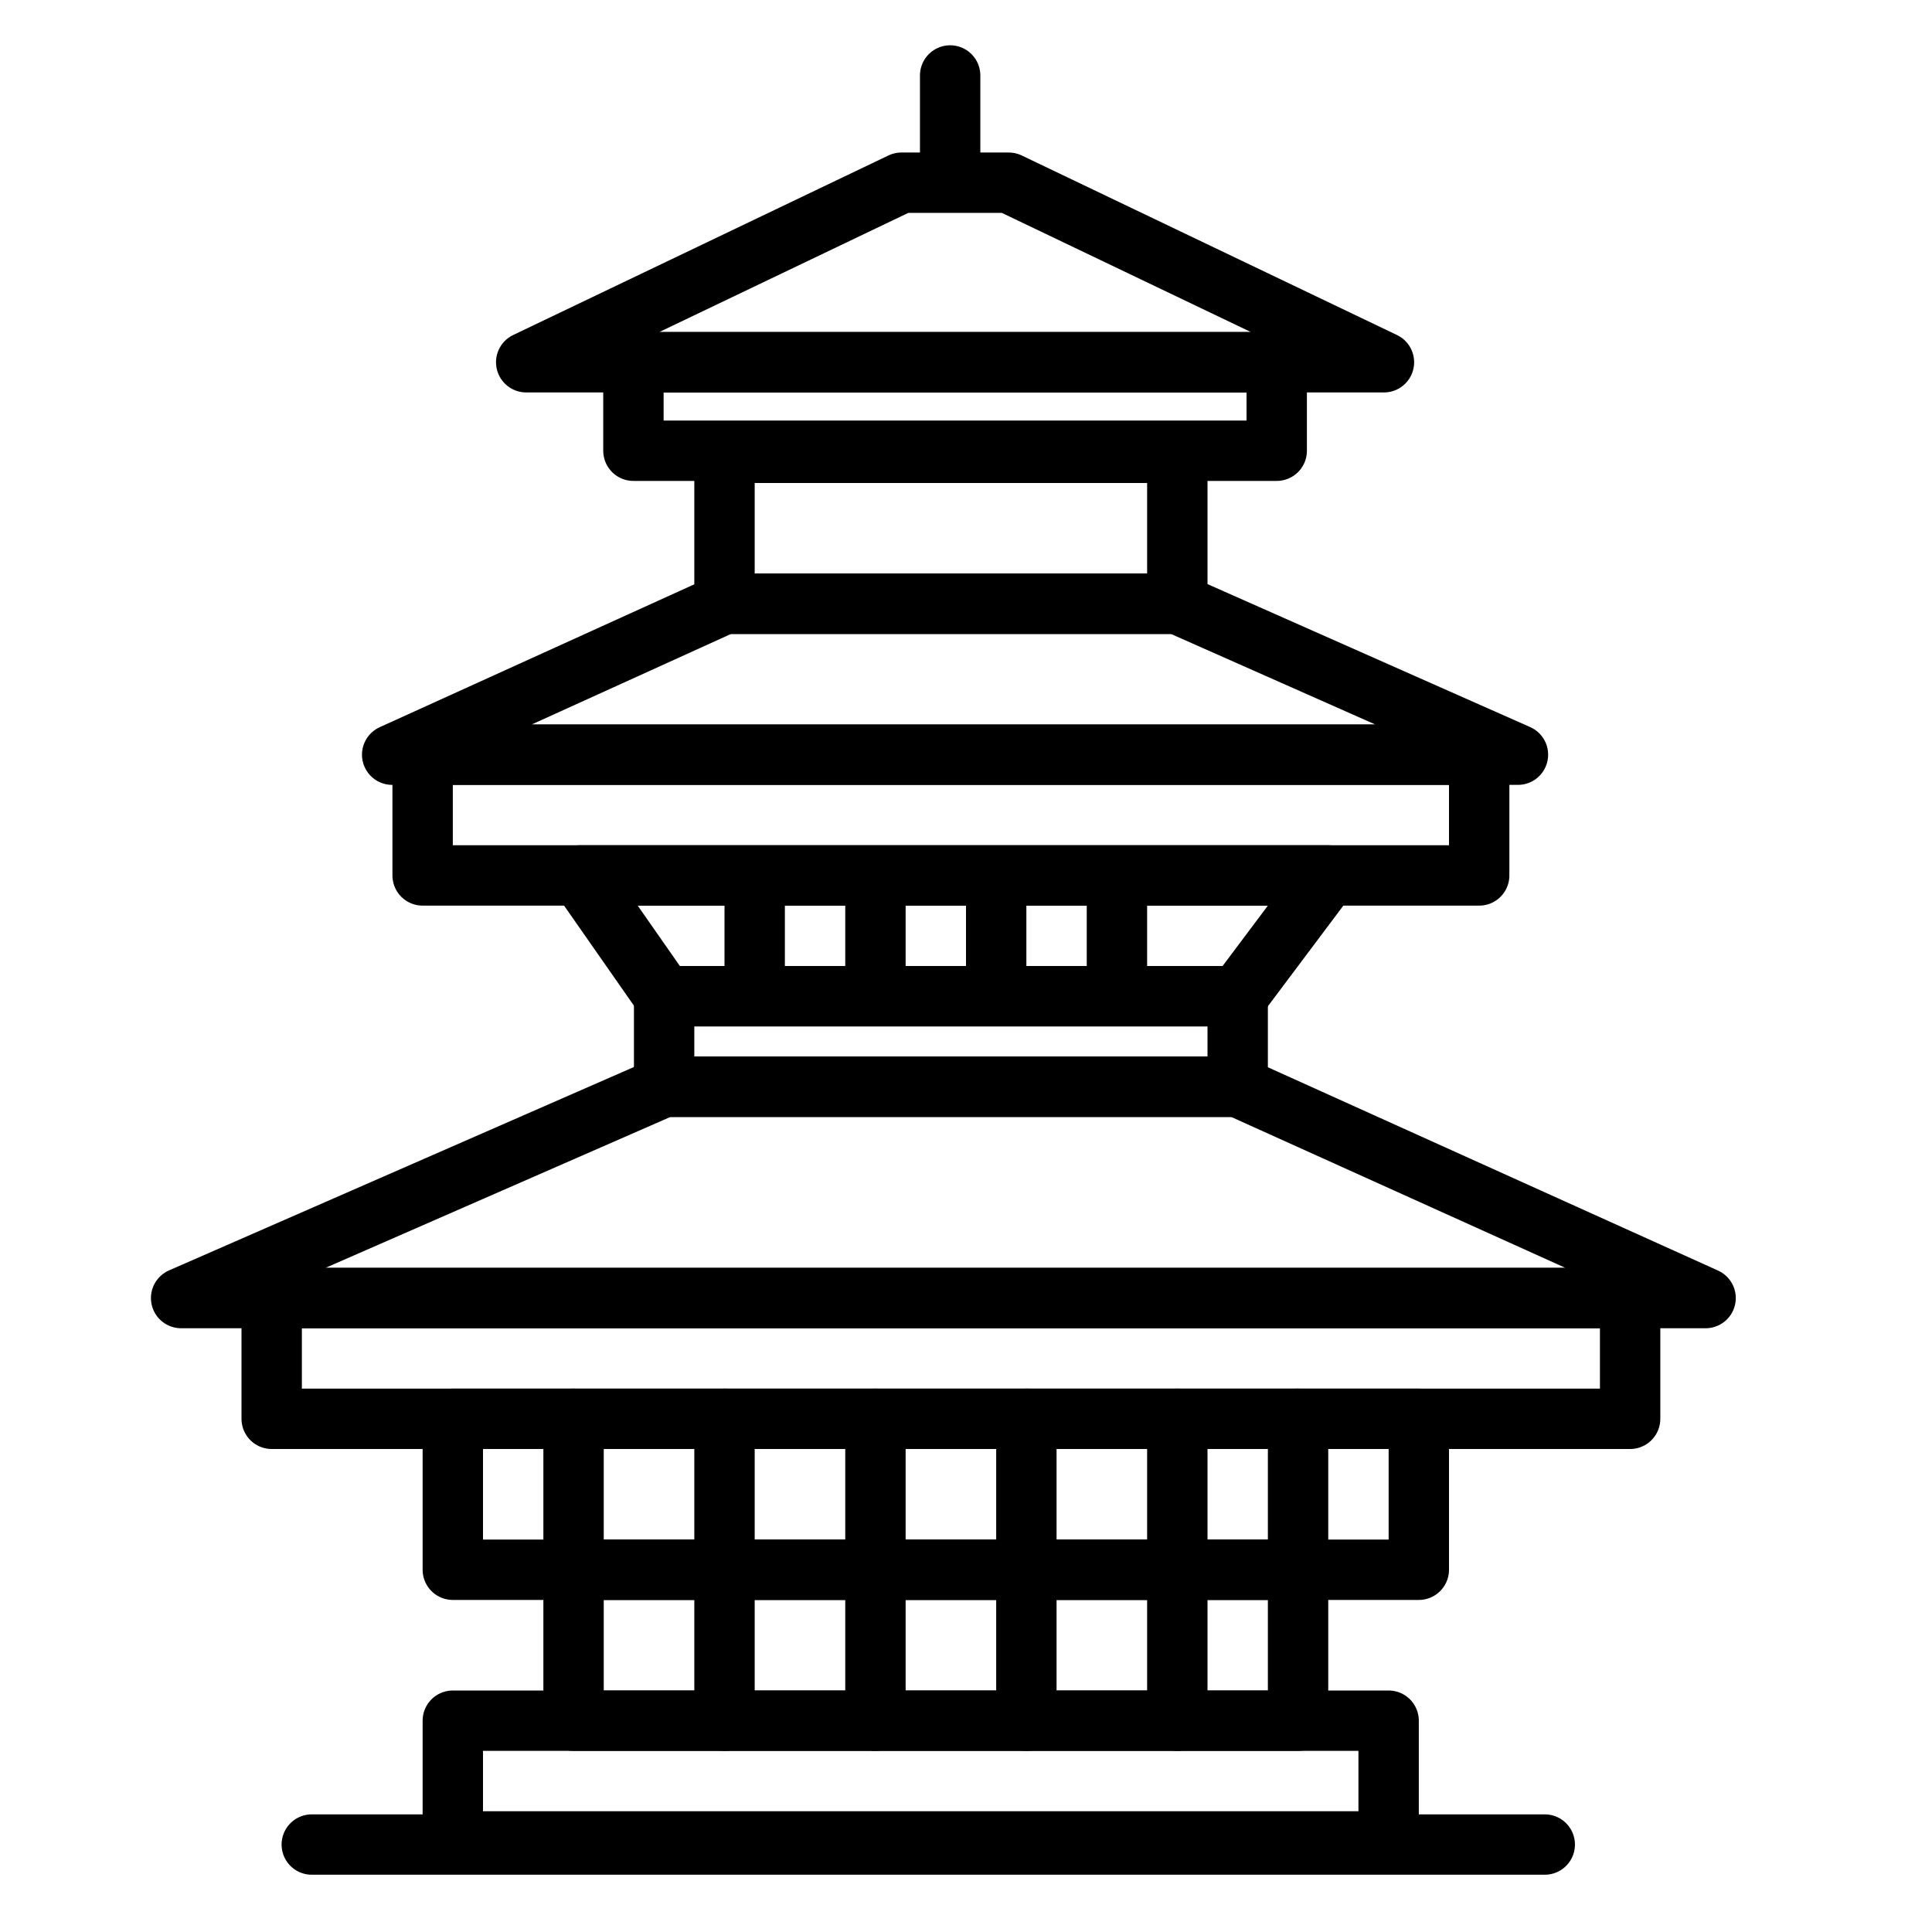
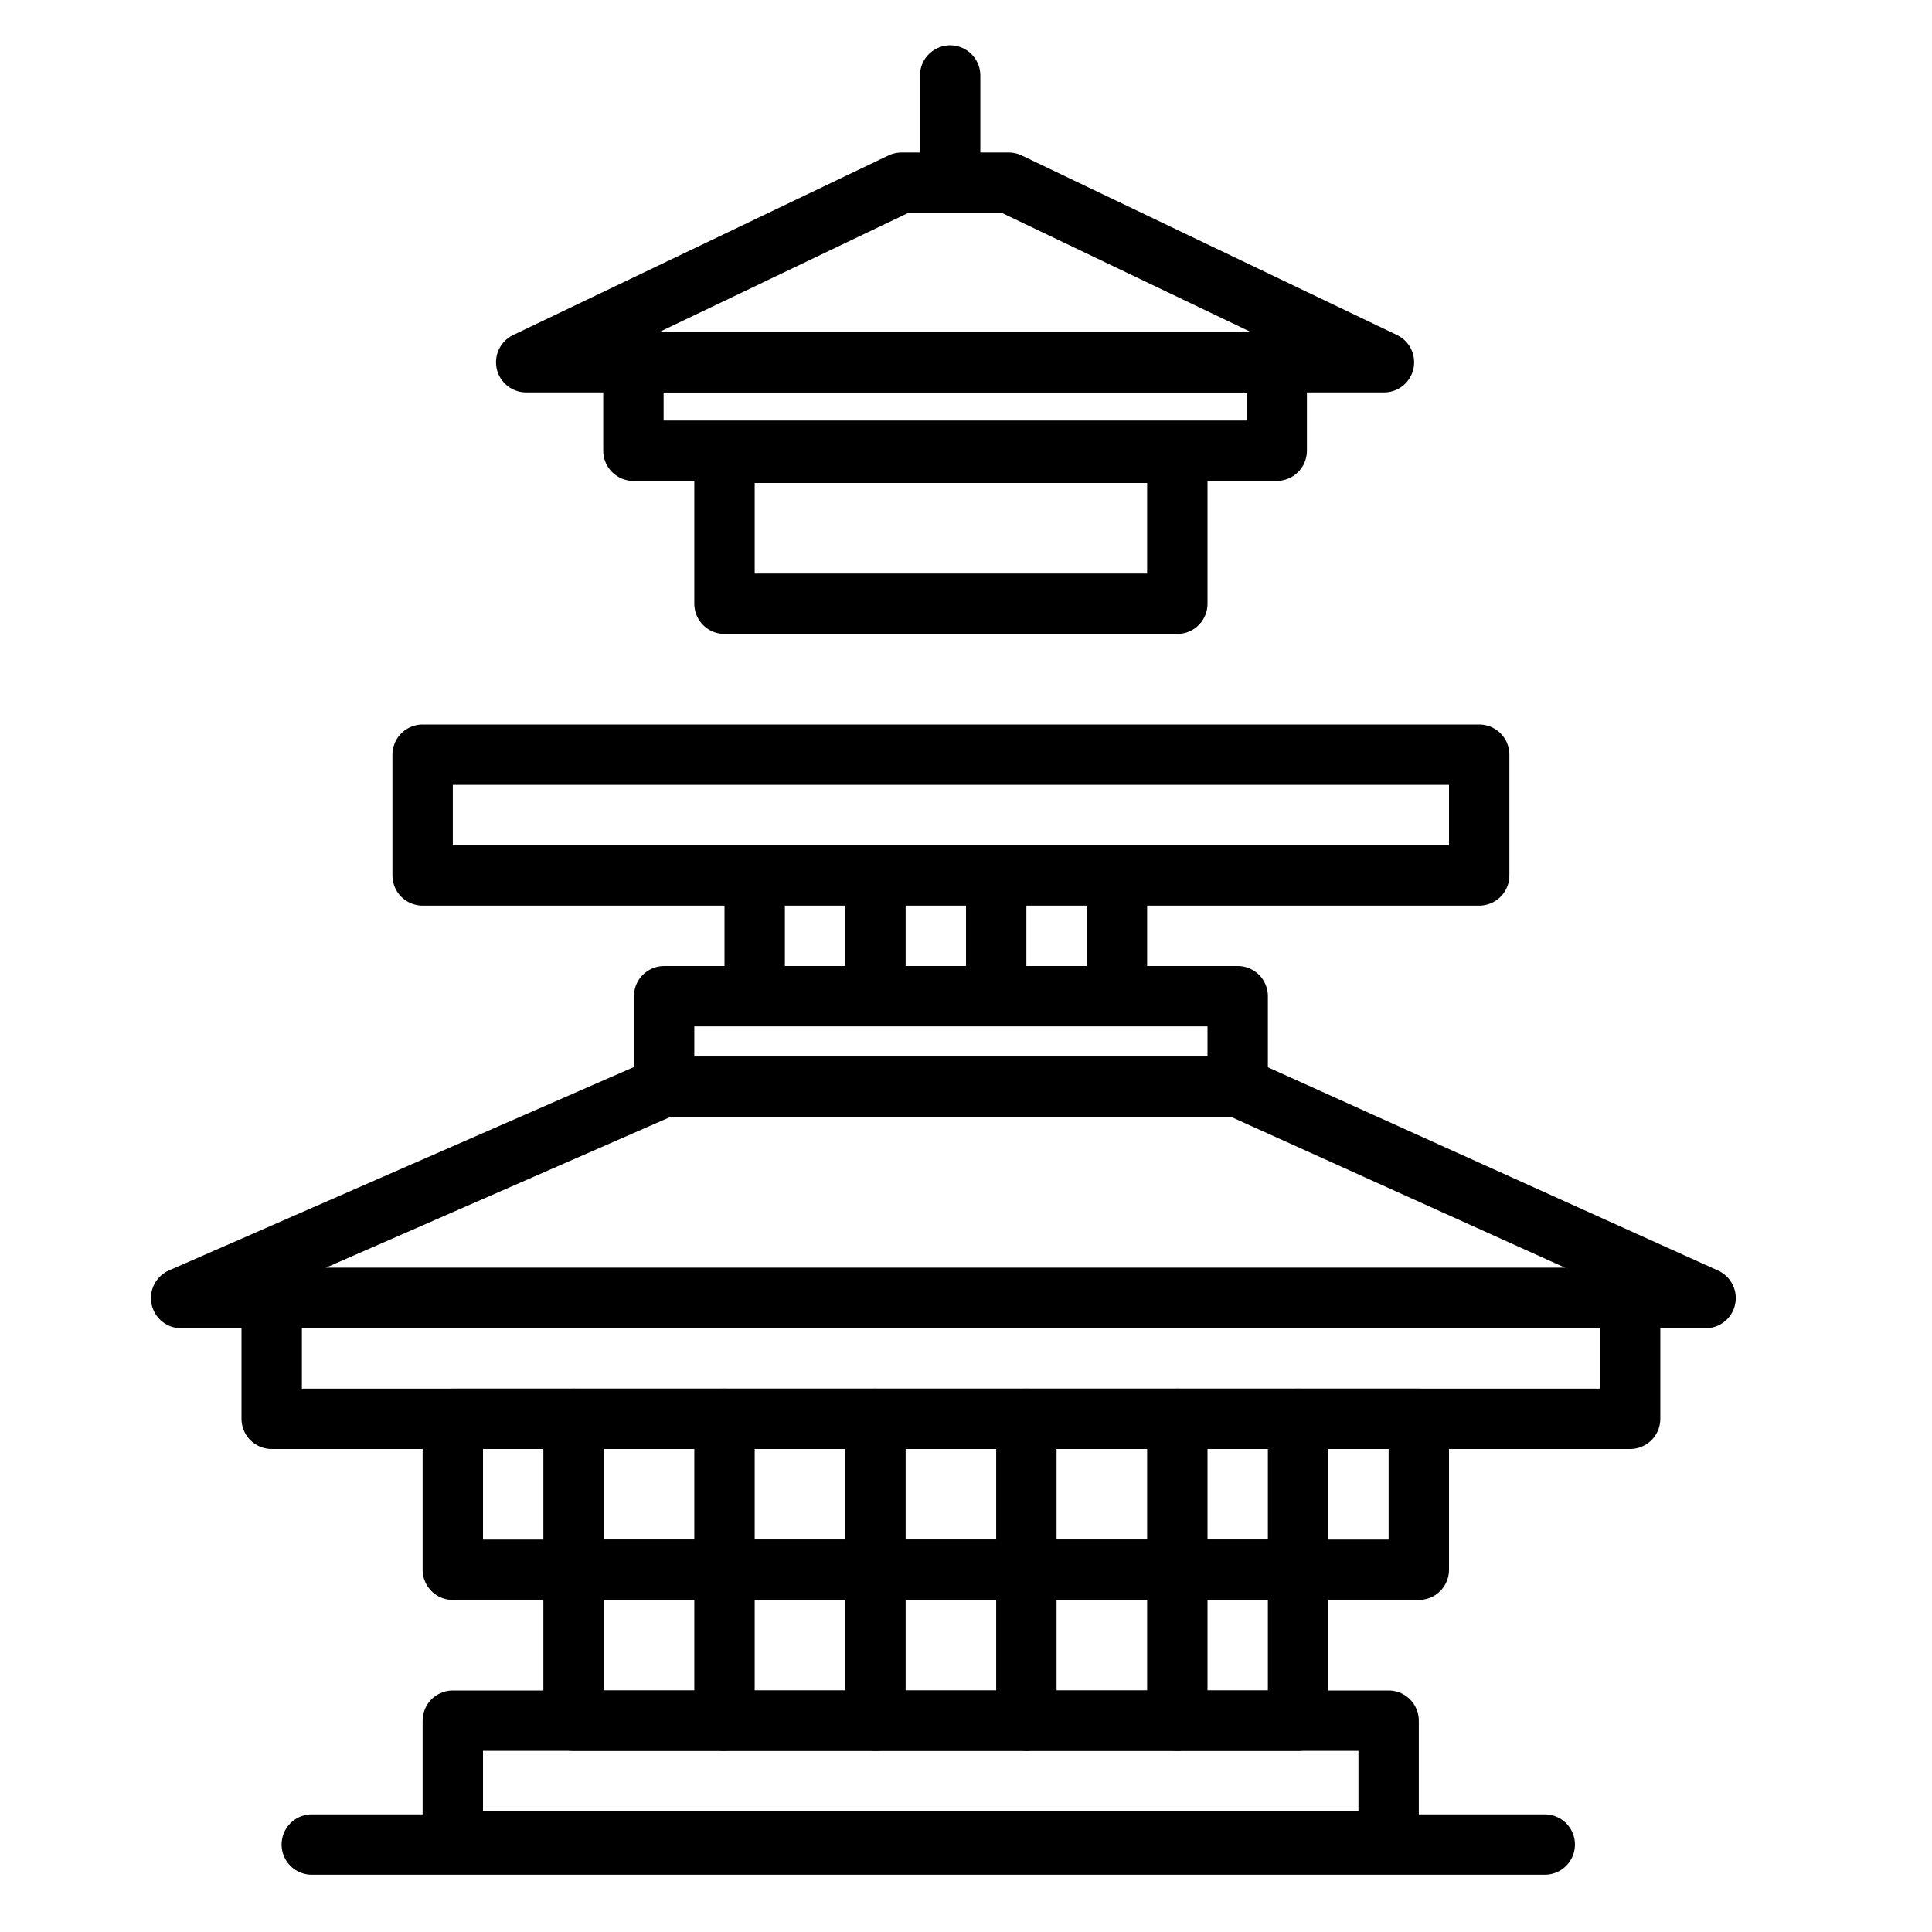
<svg xmlns="http://www.w3.org/2000/svg" width="800px" height="800px" viewBox="0 0 64 64">
  <title>nepal</title>
  <g id="nepal">
    <rect x="20.983" y="12" width="21.31" height="2.931" style="fill:none;stroke:#000000;stroke-linecap:round;stroke-linejoin:round;stroke-width:2px" />
    <rect x="24" y="15" width="15" height="5" style="fill:none;stroke:#000000;stroke-linecap:round;stroke-linejoin:round;stroke-width:2px" />
    <polygon points="17.431 12 45.845 12 33.414 6.052 29.862 6.052 17.431 12" style="fill:none;stroke:#000000;stroke-linecap:round;stroke-linejoin:round;stroke-width:2px" />
-     <polygon points="12.991 25 50.284 25 39 20 24 20 12.991 25" style="fill:none;stroke:#000000;stroke-linecap:round;stroke-linejoin:round;stroke-width:2px" />
    <line x1="31.475" y1="5.965" x2="31.475" y2="2.5" style="fill:none;stroke:#000000;stroke-linecap:round;stroke-linejoin:round;stroke-width:2px" />
    <rect x="14" y="25" width="35" height="4" style="fill:none;stroke:#000000;stroke-linecap:round;stroke-linejoin:round;stroke-width:2px" />
-     <polygon points="41 33 22 33 19.207 29 44 29 41 33" style="fill:none;stroke:#000000;stroke-linecap:round;stroke-linejoin:round;stroke-width:2px" />
    <rect x="22" y="33" width="19" height="3" style="fill:none;stroke:#000000;stroke-linecap:round;stroke-linejoin:round;stroke-width:2px" />
    <polygon points="41 36 22 36 6 43 56.5 43 41 36" style="fill:none;stroke:#000000;stroke-linecap:round;stroke-linejoin:round;stroke-width:2px" />
    <rect x="9" y="43" width="45" height="4" style="fill:none;stroke:#000000;stroke-linecap:round;stroke-linejoin:round;stroke-width:2px" />
    <rect x="15" y="47" width="32" height="5" style="fill:none;stroke:#000000;stroke-linecap:round;stroke-linejoin:round;stroke-width:2px" />
    <rect x="19" y="52" width="24" height="5" style="fill:none;stroke:#000000;stroke-linecap:round;stroke-linejoin:round;stroke-width:2px" />
    <rect x="15" y="57" width="31" height="4" style="fill:none;stroke:#000000;stroke-linecap:round;stroke-linejoin:round;stroke-width:2px" />
    <line x1="10.328" y1="61.103" x2="51.172" y2="61.103" style="fill:none;stroke:#000000;stroke-linecap:round;stroke-linejoin:round;stroke-width:2px" />
    <line x1="19" y1="52" x2="19" y2="47" style="fill:none;stroke:#000000;stroke-linecap:round;stroke-linejoin:round;stroke-width:2px" />
    <line x1="24" y1="57" x2="24" y2="47" style="fill:none;stroke:#000000;stroke-linecap:round;stroke-linejoin:round;stroke-width:2px" />
    <line x1="29" y1="57" x2="29" y2="47" style="fill:none;stroke:#000000;stroke-linecap:round;stroke-linejoin:round;stroke-width:2px" />
    <line x1="34" y1="57" x2="34" y2="47" style="fill:none;stroke:#000000;stroke-linecap:round;stroke-linejoin:round;stroke-width:2px" />
    <line x1="39" y1="57" x2="39" y2="47" style="fill:none;stroke:#000000;stroke-linecap:round;stroke-linejoin:round;stroke-width:2px" />
    <line x1="43" y1="52" x2="43" y2="47" style="fill:none;stroke:#000000;stroke-linecap:round;stroke-linejoin:round;stroke-width:2px" />
    <line x1="25" y1="32" x2="25" y2="30" style="fill:none;stroke:#000000;stroke-linecap:round;stroke-linejoin:round;stroke-width:2px" />
    <line x1="29" y1="32" x2="29" y2="30" style="fill:none;stroke:#000000;stroke-linecap:round;stroke-linejoin:round;stroke-width:2px" />
    <line x1="33" y1="32" x2="33" y2="30" style="fill:none;stroke:#000000;stroke-linecap:round;stroke-linejoin:round;stroke-width:2px" />
    <line x1="37" y1="32" x2="37" y2="30" style="fill:none;stroke:#000000;stroke-linecap:round;stroke-linejoin:round;stroke-width:2px" />
  </g>
</svg>